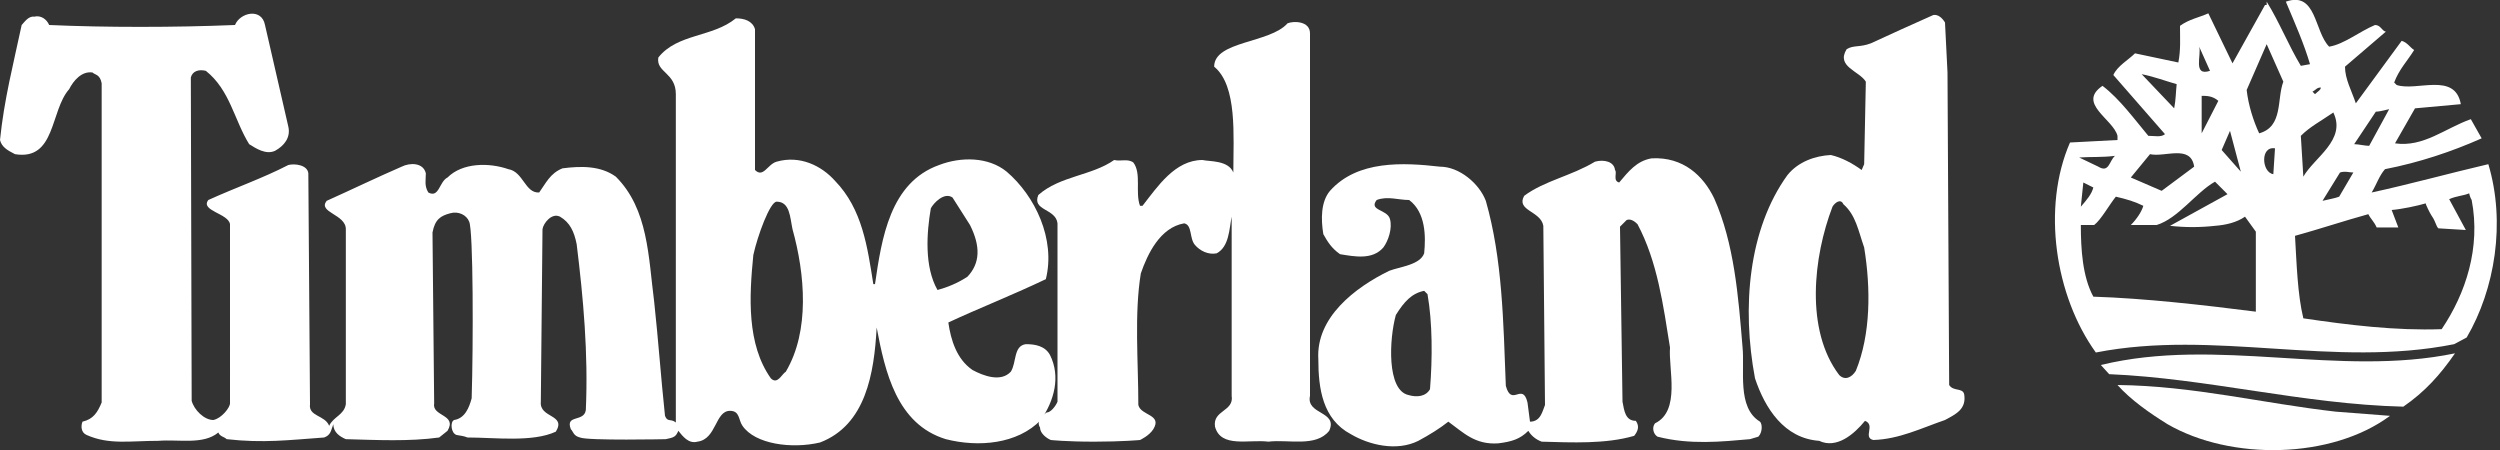
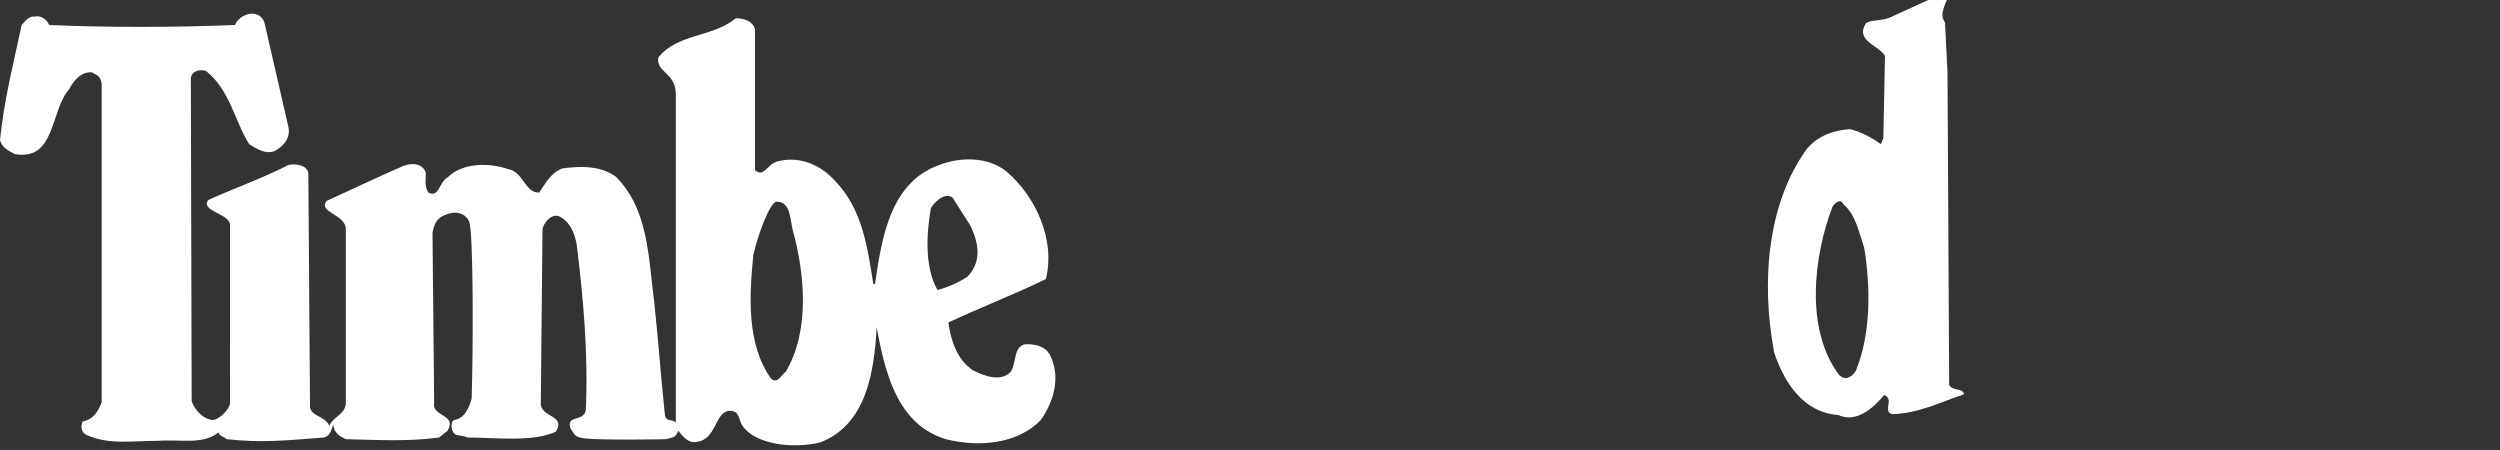
<svg xmlns="http://www.w3.org/2000/svg" version="1.1" id="Layer_1" x="0px" y="0px" viewBox="0 0 300 54" style="enable-background:new 0 0 300 54;" xml:space="preserve">
  <rect x="0" y="0" width="300" height="54" fill="#333333" stroke="none" />
  <style type="text/css">
	.st0{fill:#FFFFFF;}
</style>
  <g>
-     <path class="st0" d="M157.2,4v43.5c-0.5,2.3,3.4,1.8,2.3,4.2c-1.6,2-4.9,1-7.3,1.3c-2.3-0.3-5.7,0.8-6.4-1.8c-0.3-2,2.3-1.8,2-3.7   V26c-0.3,1.5-0.3,3.6-1.8,4.4c-1,0.2-2-0.3-2.6-1c-0.7-0.8-0.3-2.4-1.3-2.6c-2.9,0.5-4.4,3.7-5.2,6c-0.8,4.9-0.3,10.6-0.3,15.8   c0.3,1.3,2.9,1.1,1.8,2.9c-0.5,0.8-1.6,1.3-1.6,1.3s-2.1,0.2-5.5,0.2c-3.4,0-5.2-0.2-5.2-0.2c-0.5-0.2-1.3-0.8-1.3-1.5   c-0.5-0.8,0.3-1.5,0.8-1.8c0.5,0,1.1-0.8,1.3-1.3V26.8c-0.2-1.8-3.1-1.5-2.3-3.4c2.6-2.3,6.4-2.3,9.1-4.2c0.8,0.2,1.6-0.2,2.3,0.3   c1,1.3,0.2,3.6,0.8,5.2h0.3c1.8-2.3,3.9-5.5,7.2-5.5c0.8,0.2,3.1,0,3.7,1.5c0-4.4,0.5-10.4-2.3-12.7c0-3.1,6.7-2.8,8.8-5.2   C155.2,2.5,157.2,2.5,157.2,4L157.2,4z" />
-     <path class="st0" d="M233.4,2.7l0.3,6l0.2,37.5c0.5,0.8,1.6,0.3,1.8,1.1c0.3,1.8-1,2.4-2.3,3.1c-2.9,1-5.5,2.3-8.6,2.4   c-1.3-0.3,0.3-1.8-1-2.3c-1.3,1.6-3.4,3.4-5.5,2.4c-4.2-0.3-6.5-3.9-7.7-7.5c-1.6-8.5-0.8-17.9,3.9-24.4c1.3-1.6,3.3-2.3,5.2-2.4   c1.3,0.3,2.6,1,3.7,1.8l0.3-0.7l0.2-9.9c-0.8-1.3-3.6-1.8-2.3-3.9c0.8-0.5,1.6-0.2,2.9-0.7c2.4-1.1,5-2.3,7.5-3.4   C232.6,1.7,233.1,2.2,233.4,2.7L233.4,2.7z M221.2,24.5c-0.3-0.7-1-0.2-1.3,0.3c-2.3,6-3.3,14.8,0.8,20.2c0.7,0.7,1.5,0.3,2-0.5   c1.8-4.4,1.8-9.9,1-14.8C223,27.7,222.7,25.8,221.2,24.5L221.2,24.5z" />
+     <path class="st0" d="M233.4,2.7l0.3,6l0.2,37.5c0.5,0.8,1.6,0.3,1.8,1.1c-2.9,1-5.5,2.3-8.6,2.4   c-1.3-0.3,0.3-1.8-1-2.3c-1.3,1.6-3.4,3.4-5.5,2.4c-4.2-0.3-6.5-3.9-7.7-7.5c-1.6-8.5-0.8-17.9,3.9-24.4c1.3-1.6,3.3-2.3,5.2-2.4   c1.3,0.3,2.6,1,3.7,1.8l0.3-0.7l0.2-9.9c-0.8-1.3-3.6-1.8-2.3-3.9c0.8-0.5,1.6-0.2,2.9-0.7c2.4-1.1,5-2.3,7.5-3.4   C232.6,1.7,233.1,2.2,233.4,2.7L233.4,2.7z M221.2,24.5c-0.3-0.7-1-0.2-1.3,0.3c-2.3,6-3.3,14.8,0.8,20.2c0.7,0.7,1.5,0.3,2-0.5   c1.8-4.4,1.8-9.9,1-14.8C223,27.7,222.7,25.8,221.2,24.5L221.2,24.5z" />
    <path class="st0" d="M31.8,3l2.8,12.2c0.3,1.3-0.5,2.3-1.6,2.9c-1.1,0.5-2.3-0.3-3.1-0.8c-1.8-2.9-2.3-6.5-5.2-8.8   c-0.8-0.2-1.6,0-1.8,0.8L23,48.1c0.3,1.1,1.5,2.3,2.6,2.3c1-0.2,2-1.5,2-2V26.9c-0.2-1.3-3.6-1.6-2.6-2.9c3.3-1.5,6.5-2.6,9.6-4.2   c0.8-0.2,2.3,0,2.4,1l0.2,27.7c-0.2,1.5,1.8,1.3,2.3,2.6c0.5-1.1,1.8-1.3,2-2.6v-21c0-1.8-3.4-2-2.3-3.4c2.9-1.3,6-2.8,9-4.1   c1-0.5,2.6-0.5,2.9,0.8c0,0.8-0.2,1.5,0.3,2.3c1.3,0.7,1.3-1.3,2.3-1.8c1.8-1.8,5-1.8,7.3-1c1.8,0.3,2,2.9,3.7,2.8   c0.8-1.1,1.3-2.3,2.8-2.9c2.3-0.3,4.6-0.3,6.4,1c3.9,3.9,3.9,9.6,4.6,15c0.5,4.6,0.8,9,1.3,13.7c0.3,0.8,0.7,0.3,1.3,0.8v-1.1V11.3   c0-2.6-2.4-2.6-2.1-4.4c2.3-2.9,6.5-2.4,9.3-4.7c1,0,2,0.3,2.3,1.3v16.9c1,1,1.5-0.7,2.6-1c2.8-0.8,5.4,0.5,7,2.3   c3.3,3.4,3.9,8,4.6,12.4h0.2c0.8-5.5,1.8-12.2,7.7-14.3c2.6-1,5.9-1,8.1,0.8c3.4,2.9,5.9,8.1,4.7,12.9c-4.2,2-8.3,3.6-11.7,5.2   c0.3,2.1,1,4.4,2.9,5.7c1.3,0.7,3.4,1.5,4.6,0.2c0.7-1.1,0.3-3.1,1.8-3.3c1.1,0,2.3,0.2,2.9,1.3c1.3,2.6,0.5,5.5-1.1,7.8   c-2.8,2.9-7.5,3.3-11.4,2.3c-5.9-1.8-7.3-8.1-8.3-13.4c-0.3,5.5-1.3,11.7-6.8,13.8c-3.4,0.8-7.8,0.2-9.3-2   c-0.5-0.7-0.3-1.8-1.5-1.8c-1.8,0-1.6,3.4-3.9,3.7c-1.1,0.3-1.8-0.7-2.3-1.3c-0.3,0.7-0.5,0.8-1.5,1c0.2,0-9.4,0.2-10.3-0.2   c-0.8-0.2-0.8-0.7-1.1-1c-0.7-1.8,1.6-0.8,1.8-2.3c0.3-6.8-0.3-13.4-1.1-19.9c-0.3-1.5-0.8-2.6-2-3.3c-1-0.5-2,0.8-2.1,1.5   l-0.2,20.7c-0.2,2,3.1,1.5,1.8,3.6c-2.8,1.3-7.3,0.7-10.6,0.7c-0.5-0.2-0.8-0.2-1.3-0.3c-0.7-0.2-0.8-1.6-0.3-1.8   c1.3-0.2,1.8-1.5,2.1-2.6c0.2-6.4,0.2-20.2-0.3-21.2c-0.3-0.8-1.3-1.3-2.3-1c-1.1,0.3-1.8,0.7-2.1,2.3l0.2,20.5   c-0.3,1.6,2.8,1.3,1.6,3.3l-1,0.8c-3.6,0.5-7.5,0.3-11.2,0.2c-0.7-0.3-1.5-0.8-1.5-1.8c-0.3,0.8-0.3,1.3-1.1,1.6   c-4.2,0.3-7.3,0.7-11.7,0.2c-0.3-0.3-0.8-0.3-1-0.8c-1.8,1.5-4.7,0.8-7.2,1c-3.4,0-5.9,0.5-8.6-0.7c-0.7-0.3-0.7-1.1-0.5-1.6   c1.3-0.3,1.8-1.1,2.3-2.3V10c-0.2-1.1-0.8-1-1.1-1.3c-1.3-0.2-2.3,1-2.8,2c-2.3,2.6-1.6,8.6-6.5,7.8C0.8,18,0.2,17.6,0,16.8   C0.5,11.9,1.6,7.7,2.6,3c0.3-0.3,0.8-1.1,1.5-1c0.8-0.2,1.5,0.3,1.8,1c6.7,0.3,15,0.3,22.3,0C28.8,1.5,31.4,0.9,31.8,3L31.8,3z    M114.3,23.7c-1-0.7-2.3,0.7-2.6,1.3c-0.5,2.9-0.8,7,0.8,9.8c1.1-0.3,2.4-0.8,3.6-1.6c1.5-1.6,1.6-3.6,0.3-6.2L114.3,23.7   L114.3,23.7z M93.2,24.2c-0.8,0-2.3,4.1-2.8,6.4c-0.5,5-0.8,10.7,2.1,14.8c0.8,0.8,1.3-0.5,1.8-0.8c2.9-4.9,2.3-11.7,0.8-17.1   C94.8,26.1,94.8,24.2,93.2,24.2L93.2,24.2z" />
-     <path class="st0" d="M205.7,23.8c2.4,5.4,2.9,11.7,3.4,17.8c0.3,2.8-0.7,7.3,2.1,9c0.3,0.3,0.3,1.3-0.2,1.8l-1,0.3   c-3.4,0.3-7.2,0.7-11.1-0.3c-0.5-0.3-0.7-1.1-0.3-1.6c3.1-1.5,1.6-6.5,1.8-9.1c-0.8-5-1.5-10.3-3.9-14.8c-0.3-0.3-0.8-0.7-1.3-0.5   l-0.8,0.8l0.3,21c0.2,1,0.3,2.3,1.6,2.3c0.5,0.7,0.2,1.3-0.2,1.8c-3.4,1-7.5,0.8-11.1,0.7c-0.8-0.3-1.3-0.8-1.6-1.3   c-1,1-2,1.3-3.6,1.5c-2.8,0.2-4.2-1.3-6-2.6c-1,0.8-2.3,1.6-3.6,2.3c-2.6,1.3-5.9,0.5-8.1-0.8c-3.4-1.8-3.9-5.5-3.9-9   c-0.3-5,4.4-8.6,8.5-10.6c1.3-0.5,3.7-0.7,4.2-2.1c0.2-2,0.2-4.9-1.8-6.4c-1.3,0-2.6-0.5-3.9,0c-1,1.3,1.3,1.1,1.6,2.3   c0.3,1.1-0.2,2.6-0.8,3.4c-1.3,1.5-3.4,1.1-5.2,0.8c-1-0.7-1.5-1.5-2-2.4c-0.3-1.8-0.3-3.9,0.8-5.2c3.3-3.7,8.8-3.4,13.2-2.9   c2.3,0,4.7,2,5.5,4.1c2,7,2.1,14.5,2.4,22.2c0.7,2.6,2-0.5,2.6,2l0.3,2.3c1.3,0,1.5-1.3,1.8-2l-0.2-21.5c-0.3-1.8-3.3-1.8-2.3-3.6   c2.4-1.8,5.7-2.4,8.5-4.1c1.1-0.3,2.3,0,2.4,1c0.3,0.3-0.3,1.3,0.5,1.5c1.1-1.3,2.1-2.6,3.9-2.9C202,18.8,204.4,21.1,205.7,23.8   L205.7,23.8z M170.9,34.9c-1.5,0.3-2.4,1.3-3.4,2.9c-0.8,2.9-1.1,9,1.5,9.6c1,0.3,2.1,0.2,2.6-0.7c0.3-3.7,0.3-8-0.3-11.4   L170.9,34.9L170.9,34.9z" />
-     <path class="st0" d="M294.6,42.4c-1.8,2.6-3.6,4.6-6.2,6.4c-12.1-0.3-23.5-3.4-35.3-3.9l-1-1.1C266.1,40.4,280.6,45.3,294.6,42.4   L294.6,42.4z" />
-     <path class="st0" d="M280.3,49.4l6.5,0.5c-7,5.2-19.1,5.4-26.7,1c-2.1-1.3-4.4-2.9-6-4.7C263.2,46.3,271.5,48.4,280.3,49.4   L280.3,49.4z" />
-     <path class="st0" d="M272,0.2c1.5,2.4,2.6,5.2,4.1,7.7l1.1-0.2c-0.7-2.4-1.8-4.9-2.9-7.5c3.7-1.3,3.4,3.6,5.2,5.4   c1.8-0.3,3.6-1.8,5.5-2.6c0.7,0,0.8,0.7,1.3,0.8L281.4,8c0,1.5,0.8,2.9,1.3,4.4l5.5-7.5c0.7,0.2,1,0.8,1.5,1.1   c-0.8,1.3-1.8,2.3-2.4,3.9l0.3,0.3c2.4,0.8,7-1.6,7.7,2.3l-5.5,0.5l-2.4,4.2c3.4,0.5,6-1.8,9.1-2.9l1.3,2.3   c-3.6,1.6-7.5,2.9-11.6,3.7c-0.7,0.8-1,1.8-1.6,2.8c4.6-1,9.3-2.3,14-3.4c2.1,7,0.8,15-2.6,20.8l-1.5,0.8c-14.5,2.9-28.7-1.8-43,1   c-4.9-6.8-6.5-17.4-3.1-25.2l5.7-0.3v-0.5c-0.5-2-4.9-3.9-1.8-6c2.1,1.6,3.9,4.1,5.5,6c0.8,0,1.5,0.2,2-0.2L253.6,9   c0.5-1.1,1.8-1.8,2.6-2.6l5.2,1.1c0.3-1.5,0.2-2.9,0.2-4.4c1.1-0.8,2.3-1,3.4-1.5l2.9,6l3.9-7h0.2V0.2z M272,5.3l-2.4,5.5   c0.2,1.8,0.8,3.7,1.5,5.2c2.9-0.8,2.1-4.1,2.9-6.2L272,5.3L272,5.3z M263.9,5.6c0.3,1-0.8,3.6,1.3,2.9L263.9,5.6L263.9,5.6z    M257,8.9l3.9,4.1c0.2-1,0.2-2,0.3-2.9C259.8,9.7,258.5,9.2,257,8.9L257,8.9z M277.5,11l0.3,0.3c0.3-0.3,0.7-0.5,0.7-0.8   C278,10.5,277.9,10.8,277.5,11L277.5,11z M264.2,11.5V16l2-3.9C265.5,11.5,264.8,11.5,264.2,11.5L264.2,11.5z M286.7,13.1   c-0.8,0.2-1.3,0.3-1.6,0.3l-2.6,3.9c0.5,0,1.3,0.2,1.8,0.2L286.7,13.1L286.7,13.1z M276.1,16.3l0.3,4.9c1.3-2.3,5.2-4.4,3.6-7.7   C278.4,14.6,277.2,15.2,276.1,16.3L276.1,16.3z M268.9,20.6l-1.3-4.9l-1,2.3L268.9,20.6L268.9,20.6z M273,17.8   c-1.8-0.3-1.6,2.9-0.2,3.1L273,17.8L273,17.8z M258,18.5l-2.3,2.8l3.7,1.6l3.9-2.9C262.9,17.3,259.8,18.9,258,18.5L258,18.5z    M249.5,18.9l2.3,1.1c1.3,0.8,1.3-0.7,2-1.3C252.3,18.9,250.8,18.8,249.5,18.9L249.5,18.9z M267.3,23.3l-1.5-1.5   c-2.3,1.3-4.4,4.4-7,5.2c-1.1,0-1.8,0-3.1,0c0.7-0.7,1.3-1.6,1.5-2.3c-1-0.5-2-0.8-3.3-1.1c-0.8,1-1.8,2.8-2.6,3.4   c-0.5,0-0.8,0-1.6,0c0,2.9,0.2,6.2,1.5,8.6c6.2,0.2,13.2,1,19.5,1.8v-9.6l-1.3-1.8c-1,0.7-2.3,1-3.6,1.1c-1.8,0.2-3.6,0.2-5.4,0   L267.3,23.3L267.3,23.3z M250,21.9l-0.3,2.9c0.7-0.8,1.3-1.5,1.5-2.3L250,21.9L250,21.9z M296.6,24c-0.2-0.3-0.3-0.8-0.3-0.8   c-0.7,0.3-1.5,0.3-2.4,0.7l2,3.7l-3.3-0.2c-0.3-0.3-0.3-0.8-0.8-1.5c-0.2-0.3-0.8-1.5-0.7-1.5c-1,0.3-2.9,0.7-4.1,0.8   c0.3,0.8,0.5,1.3,0.8,2.1c-0.8,0-1.8,0-2.6,0c-0.3-0.7-0.7-1-1-1.6c-2.9,0.8-5.9,1.8-8.8,2.6c0.2,3.4,0.3,7,1,9.9   c5.4,0.8,11.1,1.5,16.6,1.3C295.9,35.2,297.7,29.7,296.6,24L296.6,24z M282.4,20.7c-0.5,0-1-0.2-1.6,0l-2.1,3.4   c0.8-0.2,1.5-0.3,2-0.5L282.4,20.7L282.4,20.7z" />
  </g>
</svg>